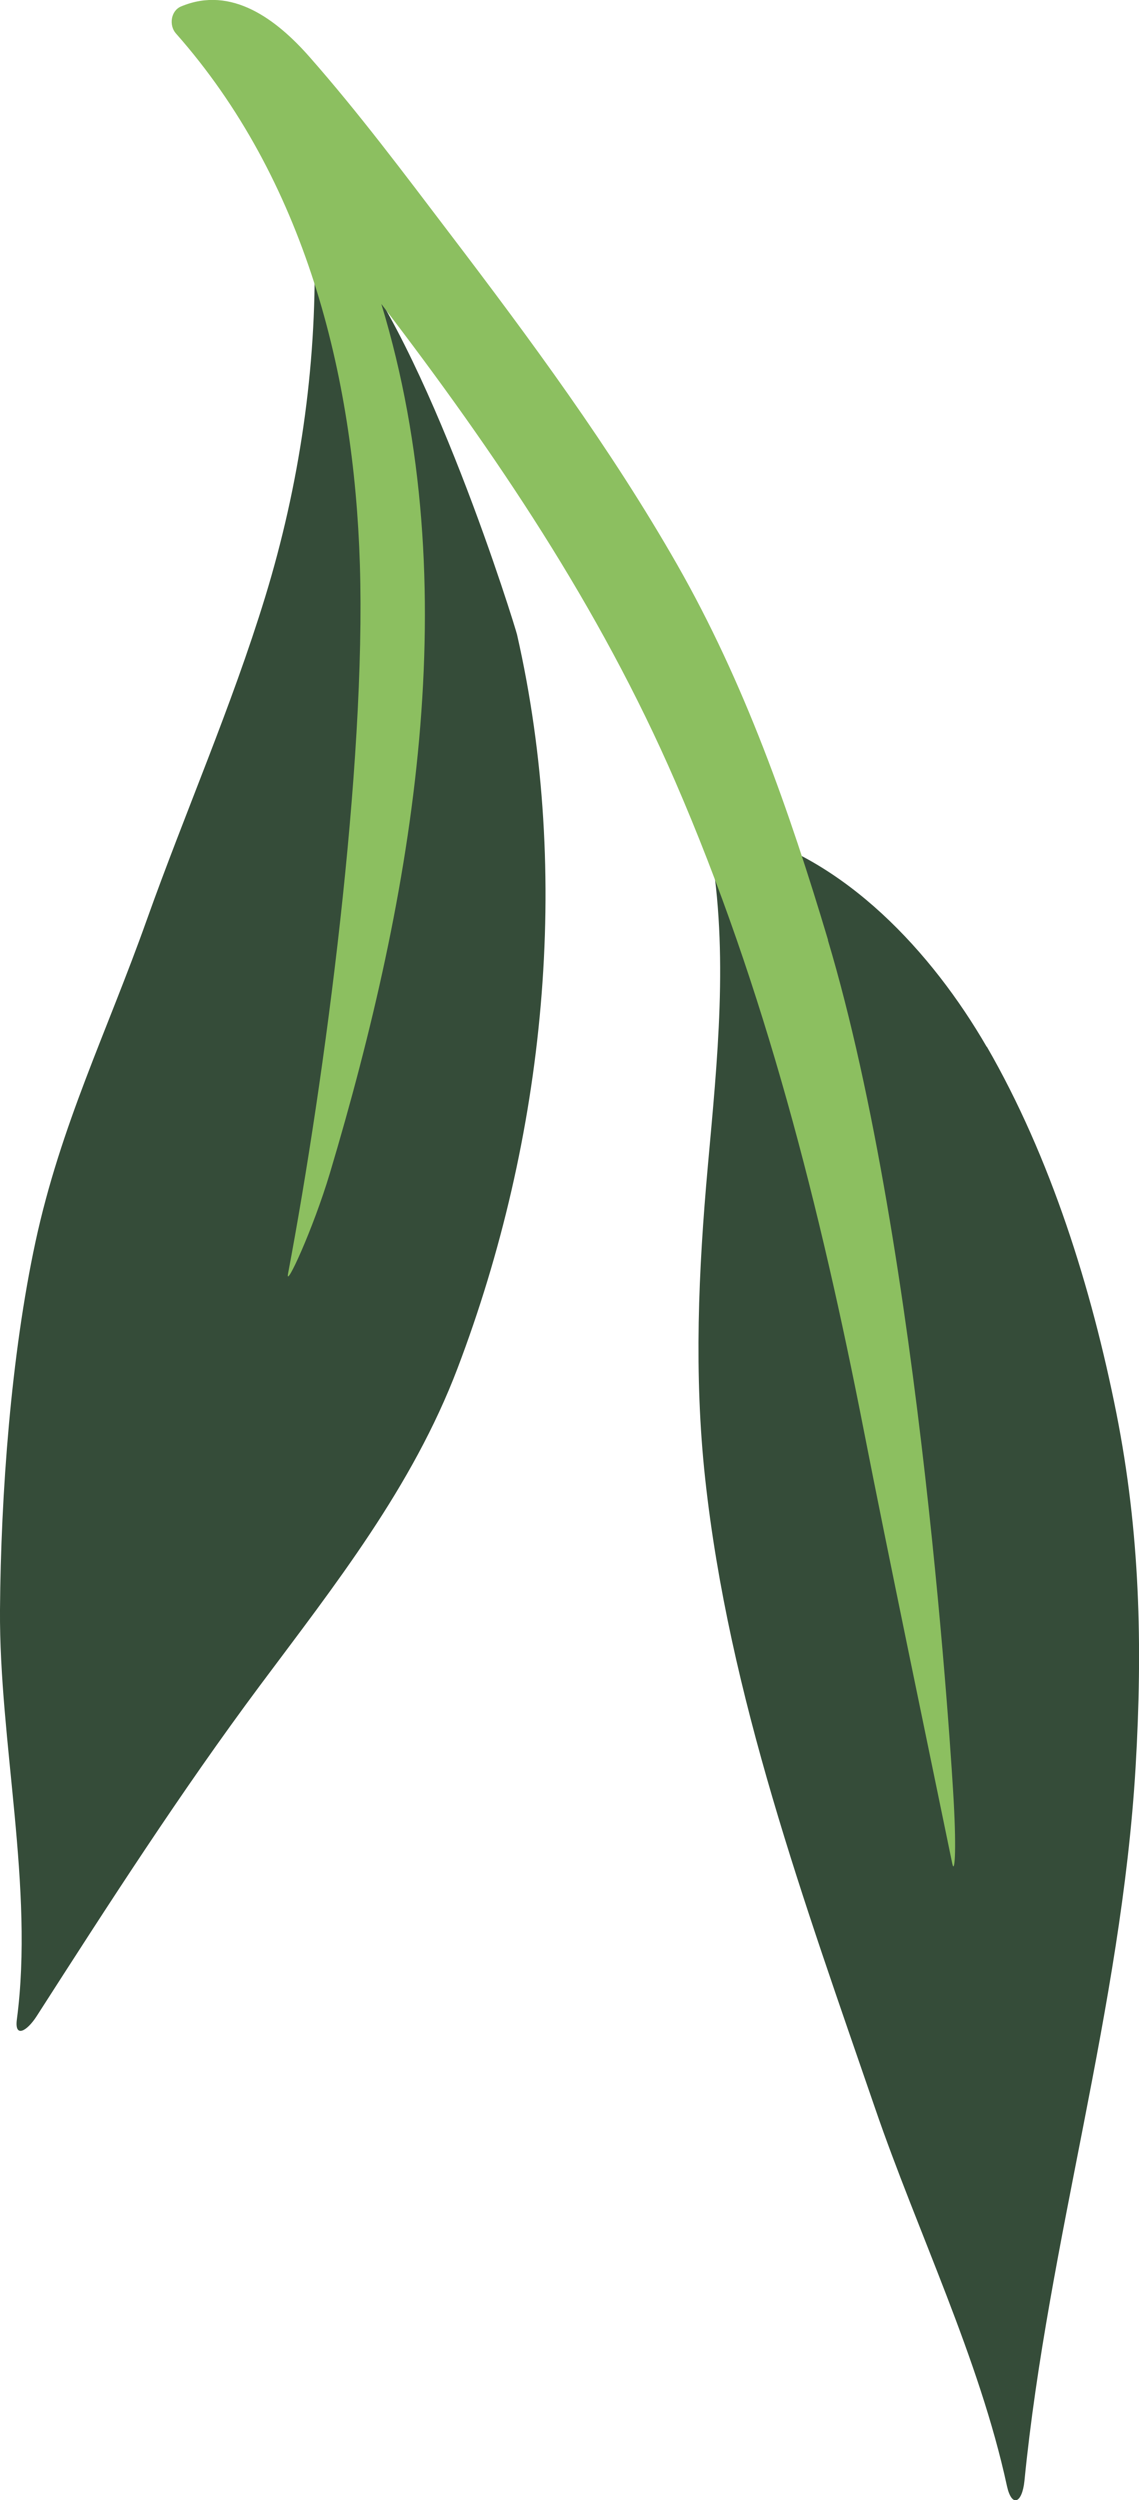
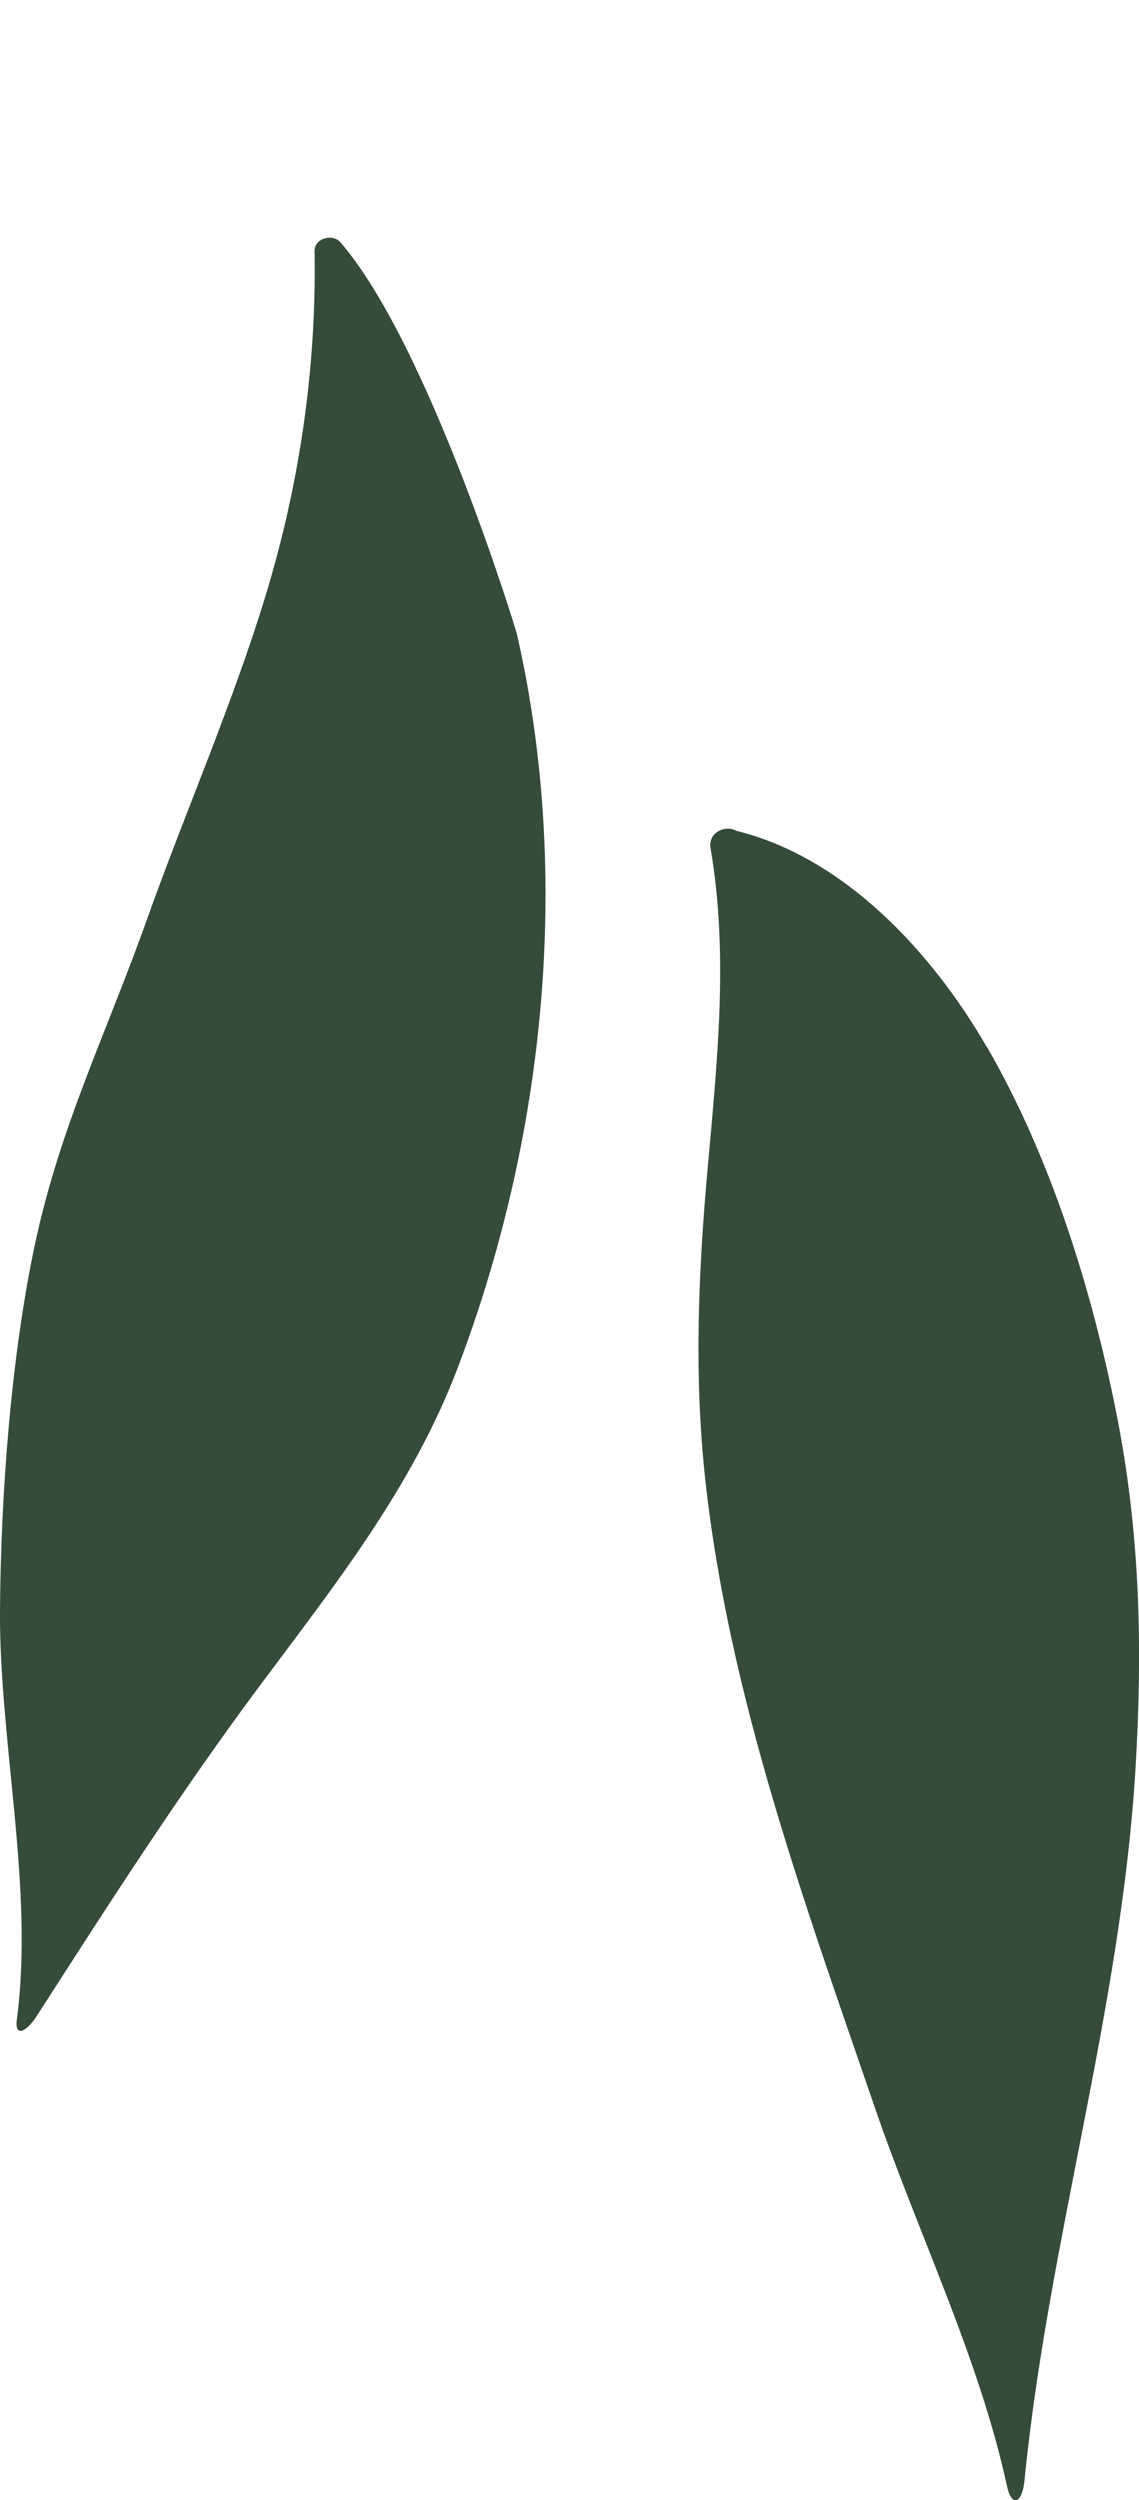
<svg xmlns="http://www.w3.org/2000/svg" id="Layer_2" viewBox="0 0 104 228.15">
  <defs>
    <style>.cls-1{fill:#8cbf60;}.cls-1,.cls-2{stroke-width:0px;}.cls-2{fill:#354c39;}</style>
  </defs>
  <g id="_ÎÓÈ_1">
    <path class="cls-2" d="M90.09,95.52c-4.96-8.57-12.93-17.26-22.87-19.71-.97-.56-2.59.14-2.34,1.59,1.65,9.66.62,19.34-.25,29.02-.86,9.54-1.28,18.98-.24,28.53,2.16,19.82,9.07,38.68,15.51,57.43,3.86,11.26,9.52,22.82,12.04,34.47.44,2.01,1.39,1.59,1.6-.46,2.17-21.9,8.85-43.14,10.15-65.15.65-11.11.4-21.43-1.76-32.31-2.26-11.34-5.98-23.3-11.82-33.41Z" />
    <path class="cls-2" d="M31.1,22.12c-.72-.83-2.4-.4-2.38.8.19,10.67-1.38,21.33-4.5,31.53-3.07,10.03-7.3,19.63-10.82,29.5-3.66,10.28-7.86,18.72-10.16,29.37C1.01,123.68.08,136.27,0,146.91c-.08,12.02,3.12,25.38,1.54,37.37-.23,1.72.91,1.1,1.81-.3,6.56-10.22,13.14-20.45,20.4-30.19,6.86-9.19,13.9-18.08,18.02-28.91,8-21.01,10.45-44.97,5.44-66.97-.15-.66-8.12-26.55-16.12-35.79Z" />
-     <path class="cls-1" d="M75.61,85.79c-3.54-11.84-7.63-23.49-13.77-34.25-6.07-10.63-13.41-20.56-20.82-30.29-4.13-5.43-8.26-10.95-12.77-16.07-2.97-3.37-7.09-6.54-11.72-4.59-.95.4-1.11,1.74-.47,2.46,11.76,13.29,16.26,31.06,16.8,48.46.57,18.33-3.17,46.74-6.56,64.72-.28,1.49,2.28-4.03,3.82-9.17,7.64-25.58,12.53-53.55,4.7-79.32,10.42,13.6,19.92,27.65,26.82,43.54,8.21,18.91,13.28,39.07,17.23,59.24,2.23,11.38,5.74,28.18,8.08,39.54.21,1.01.39-.99.13-5.7-.15-2.77-2.97-50.11-11.49-78.58Z" />
  </g>
</svg>